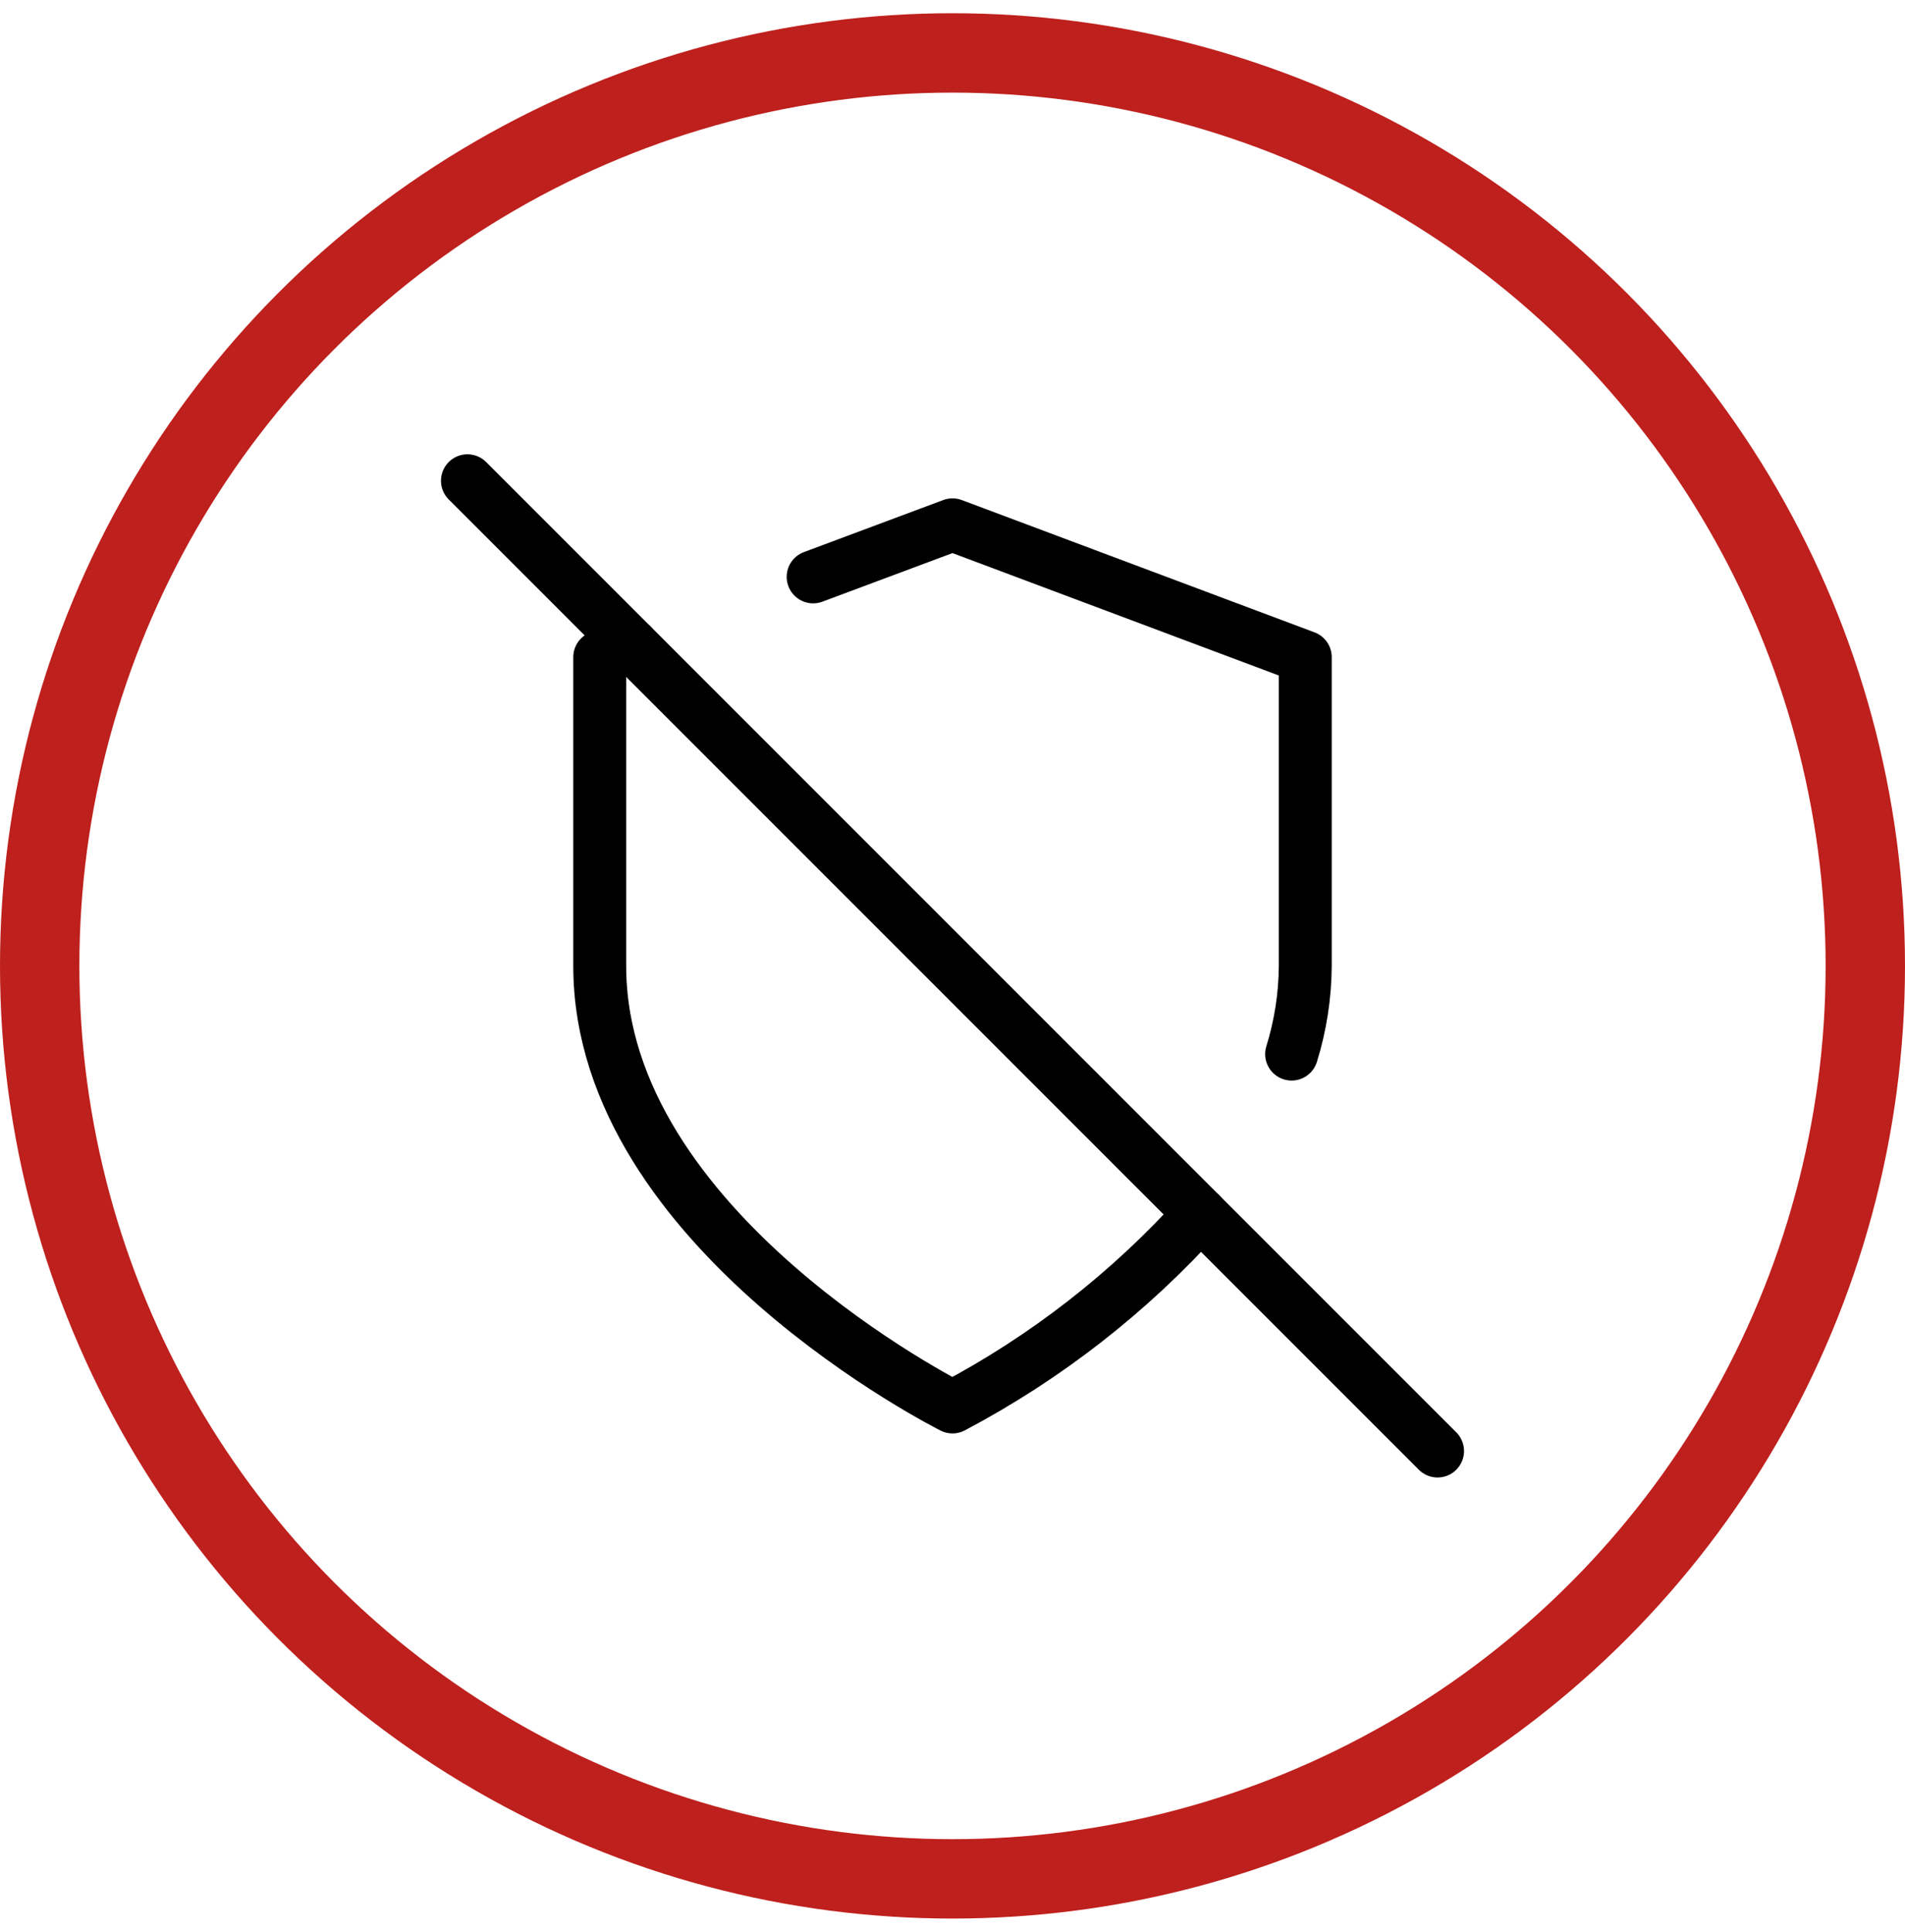
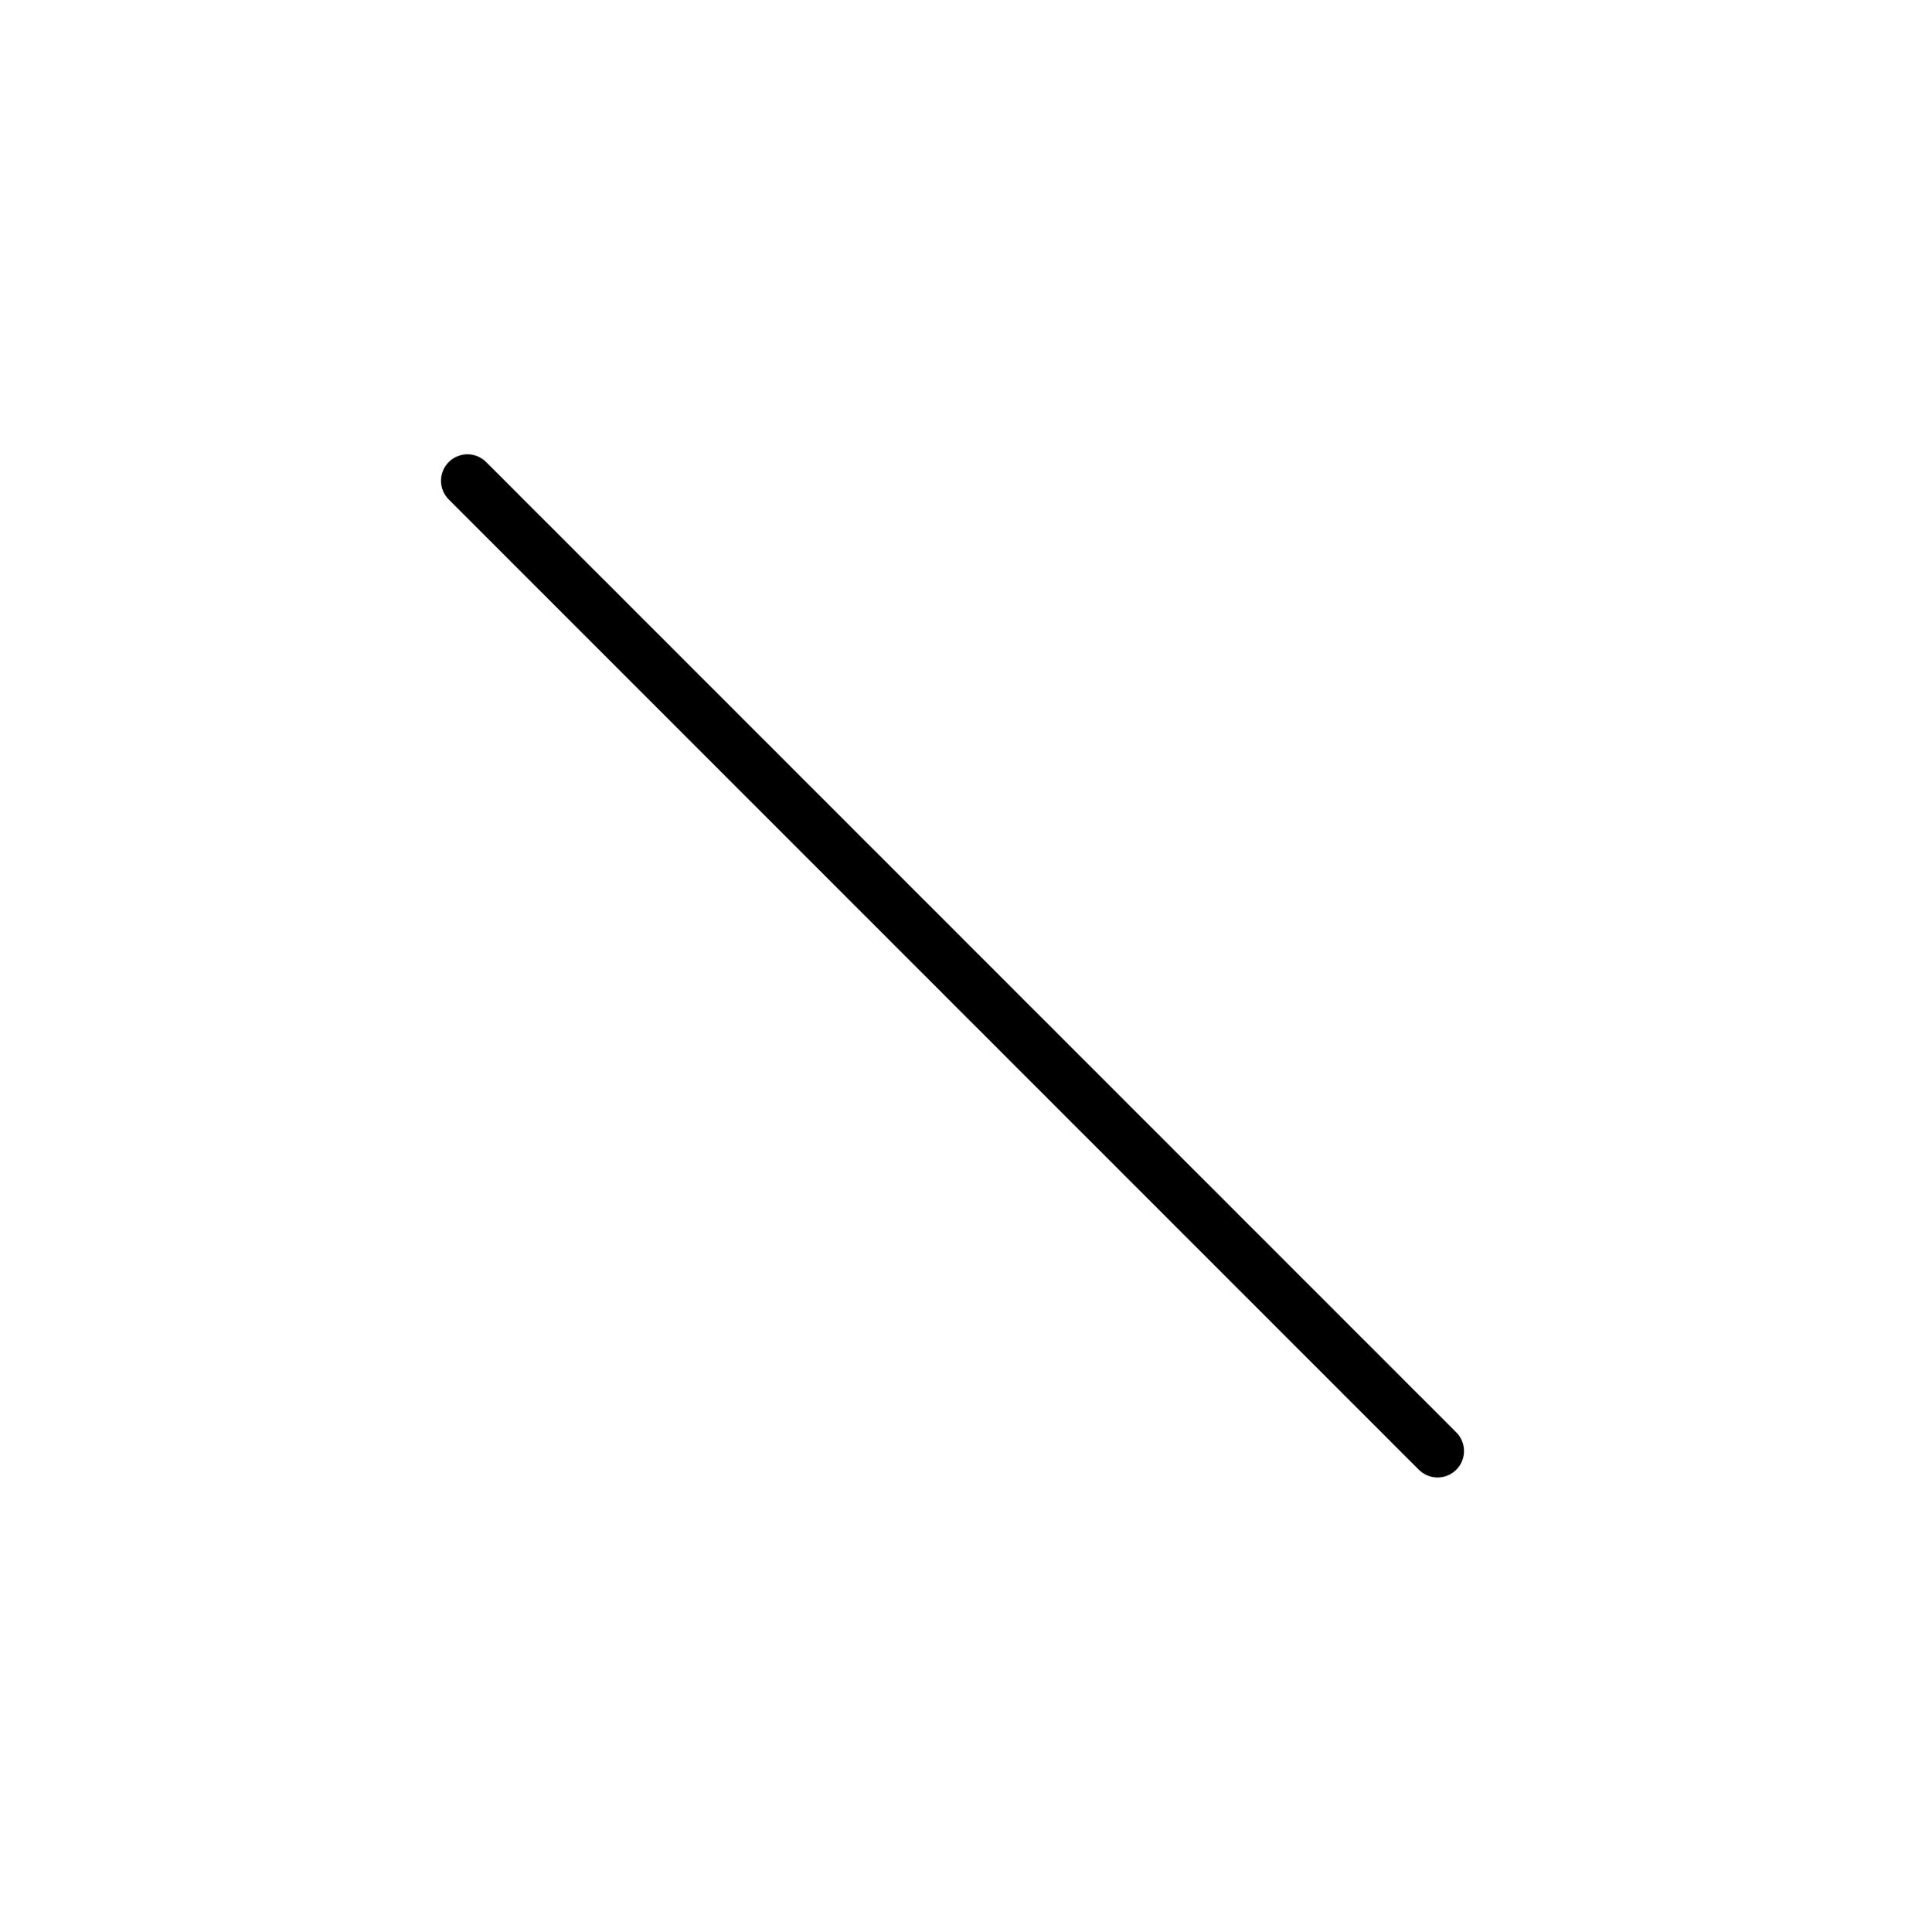
<svg xmlns="http://www.w3.org/2000/svg" width="72" height="73" viewBox="0 0 72 73" fill="none">
-   <circle cx="36" cy="36.5" r="34.5" stroke="#BE201D" stroke-width="3" />
-   <path d="M48.817 39.833C49.152 38.754 49.326 37.63 49.333 36.5V24.833L36 19.833L30.733 21.8" stroke="black" stroke-width="2" stroke-linecap="round" stroke-linejoin="round" />
-   <path d="M23.883 24.383L22.667 24.833V36.5C22.667 46.5 36 53.167 36 53.167C39.528 51.305 42.7 48.833 45.367 45.867" stroke="black" stroke-width="2" stroke-linecap="round" stroke-linejoin="round" />
  <path d="M17.667 18.167L54.333 54.833" stroke="black" stroke-width="2" stroke-linecap="round" stroke-linejoin="round" />
</svg>